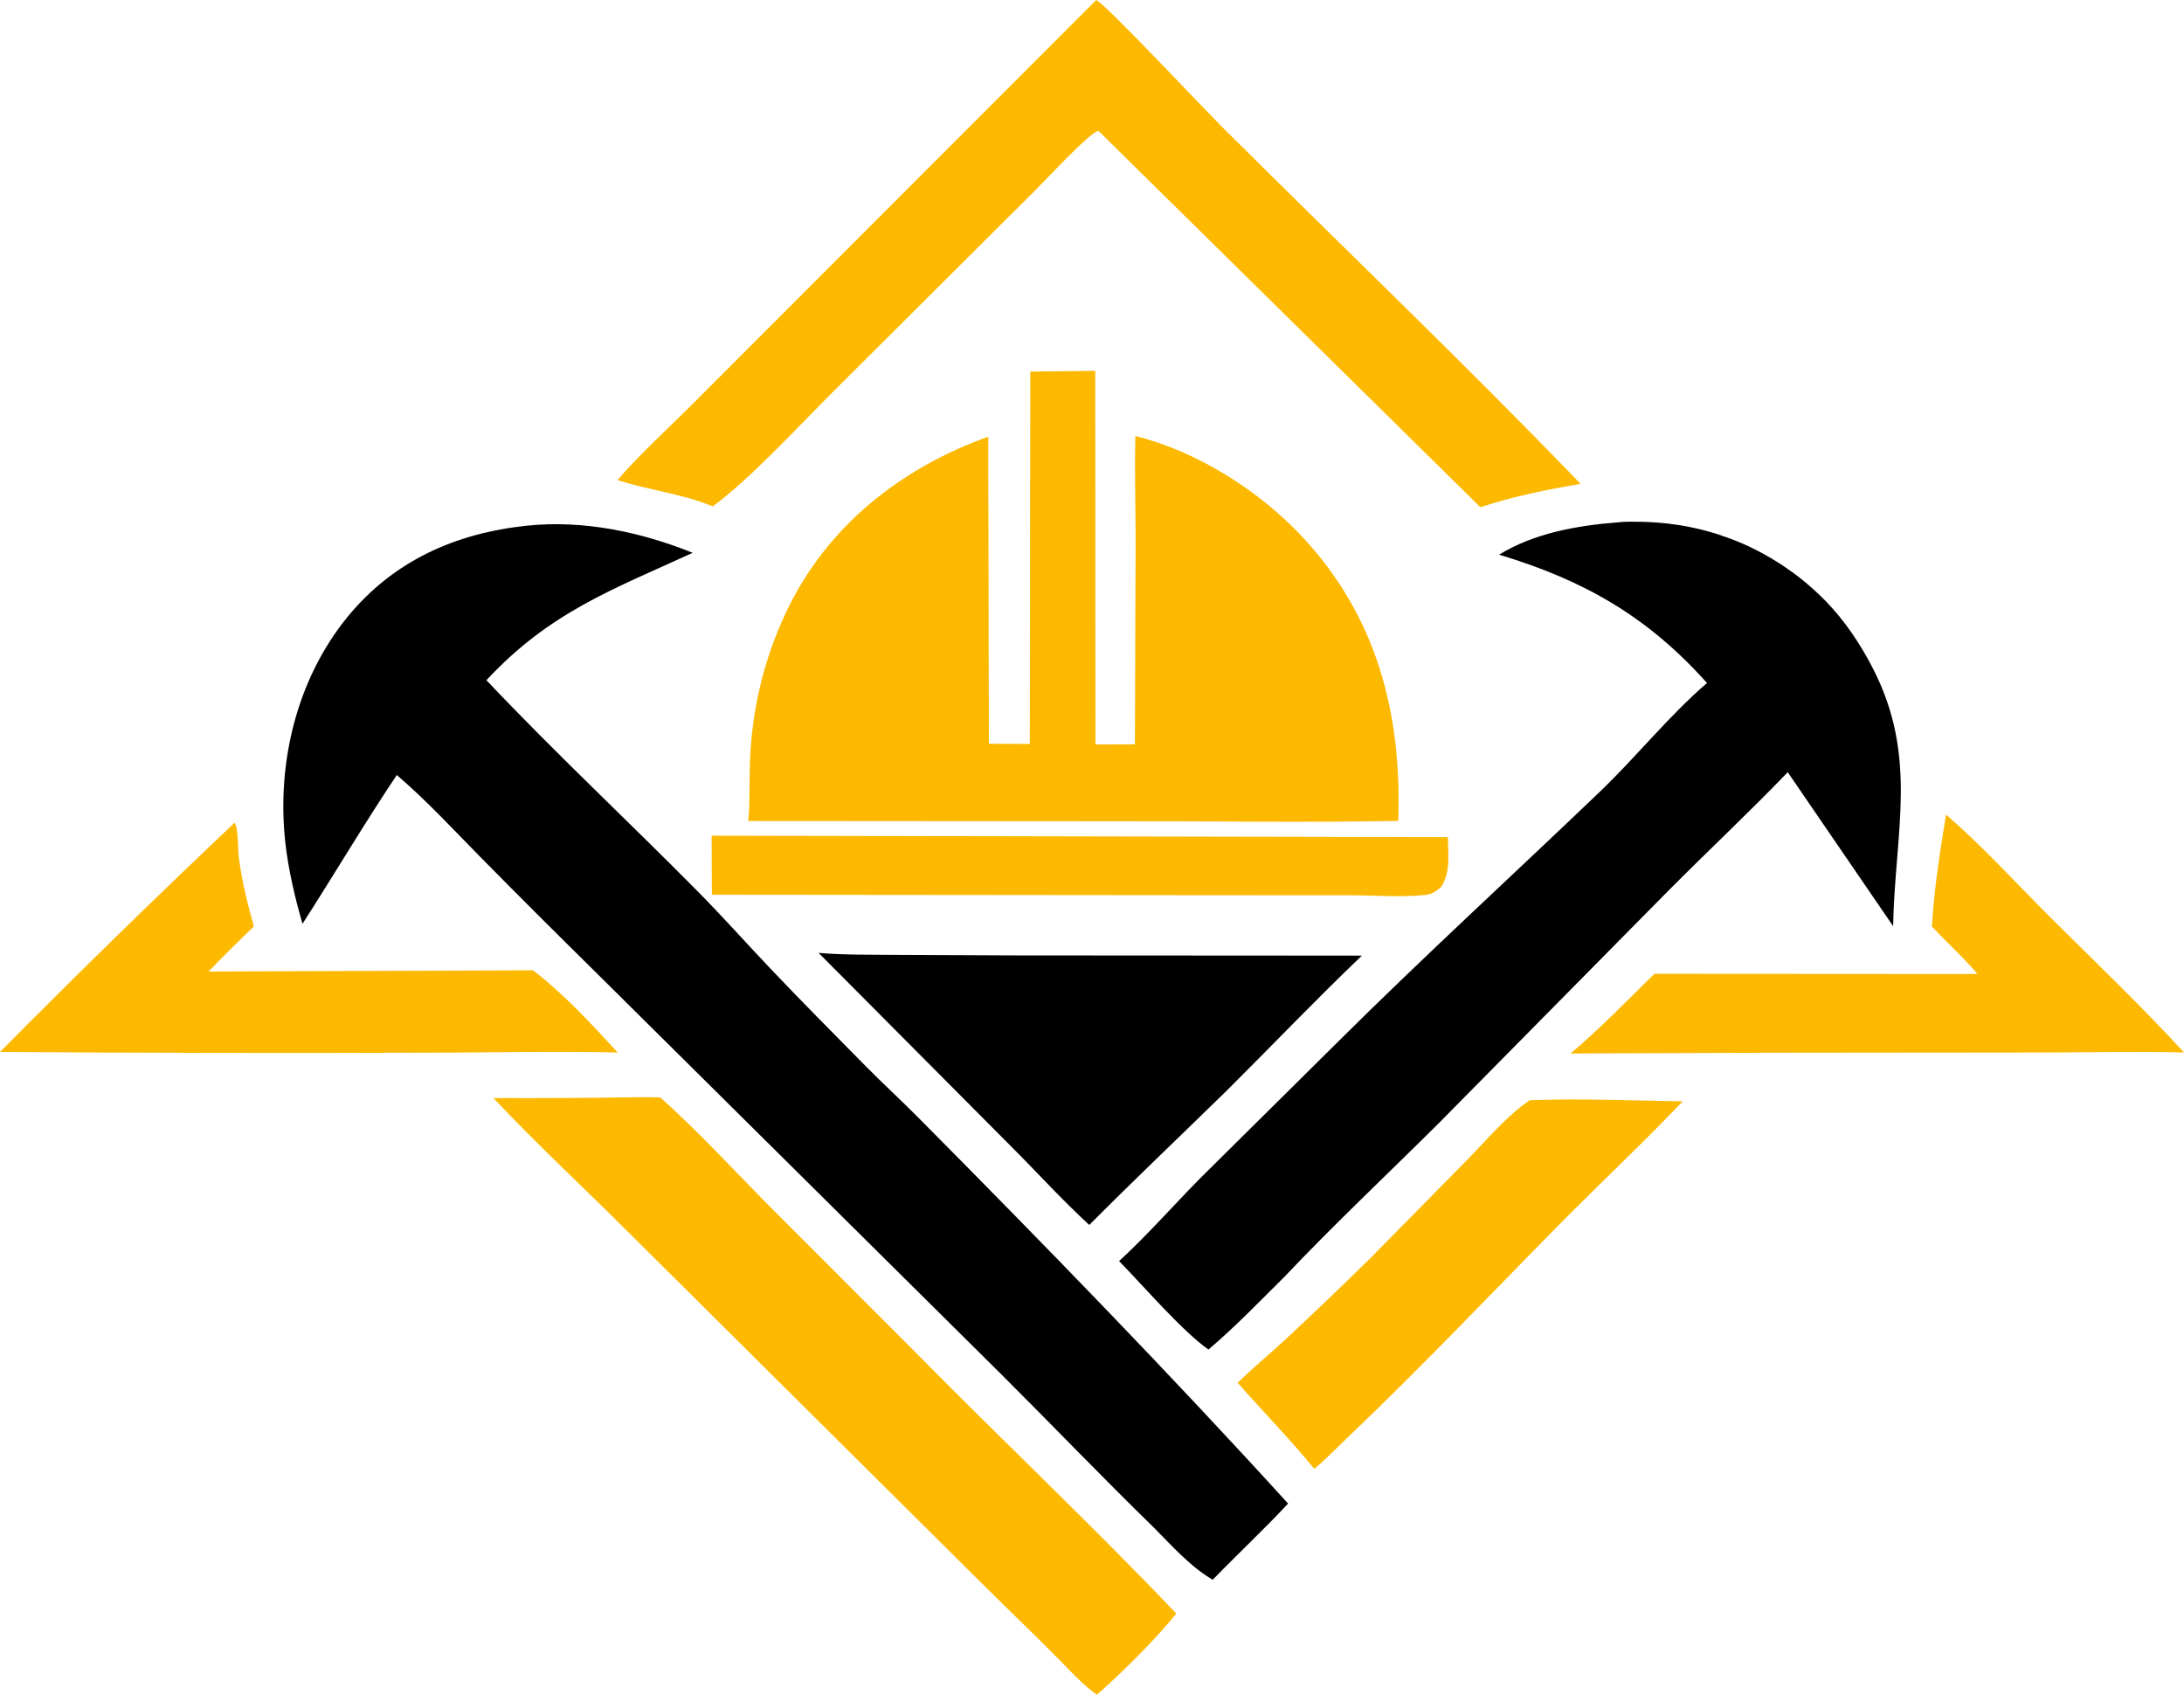
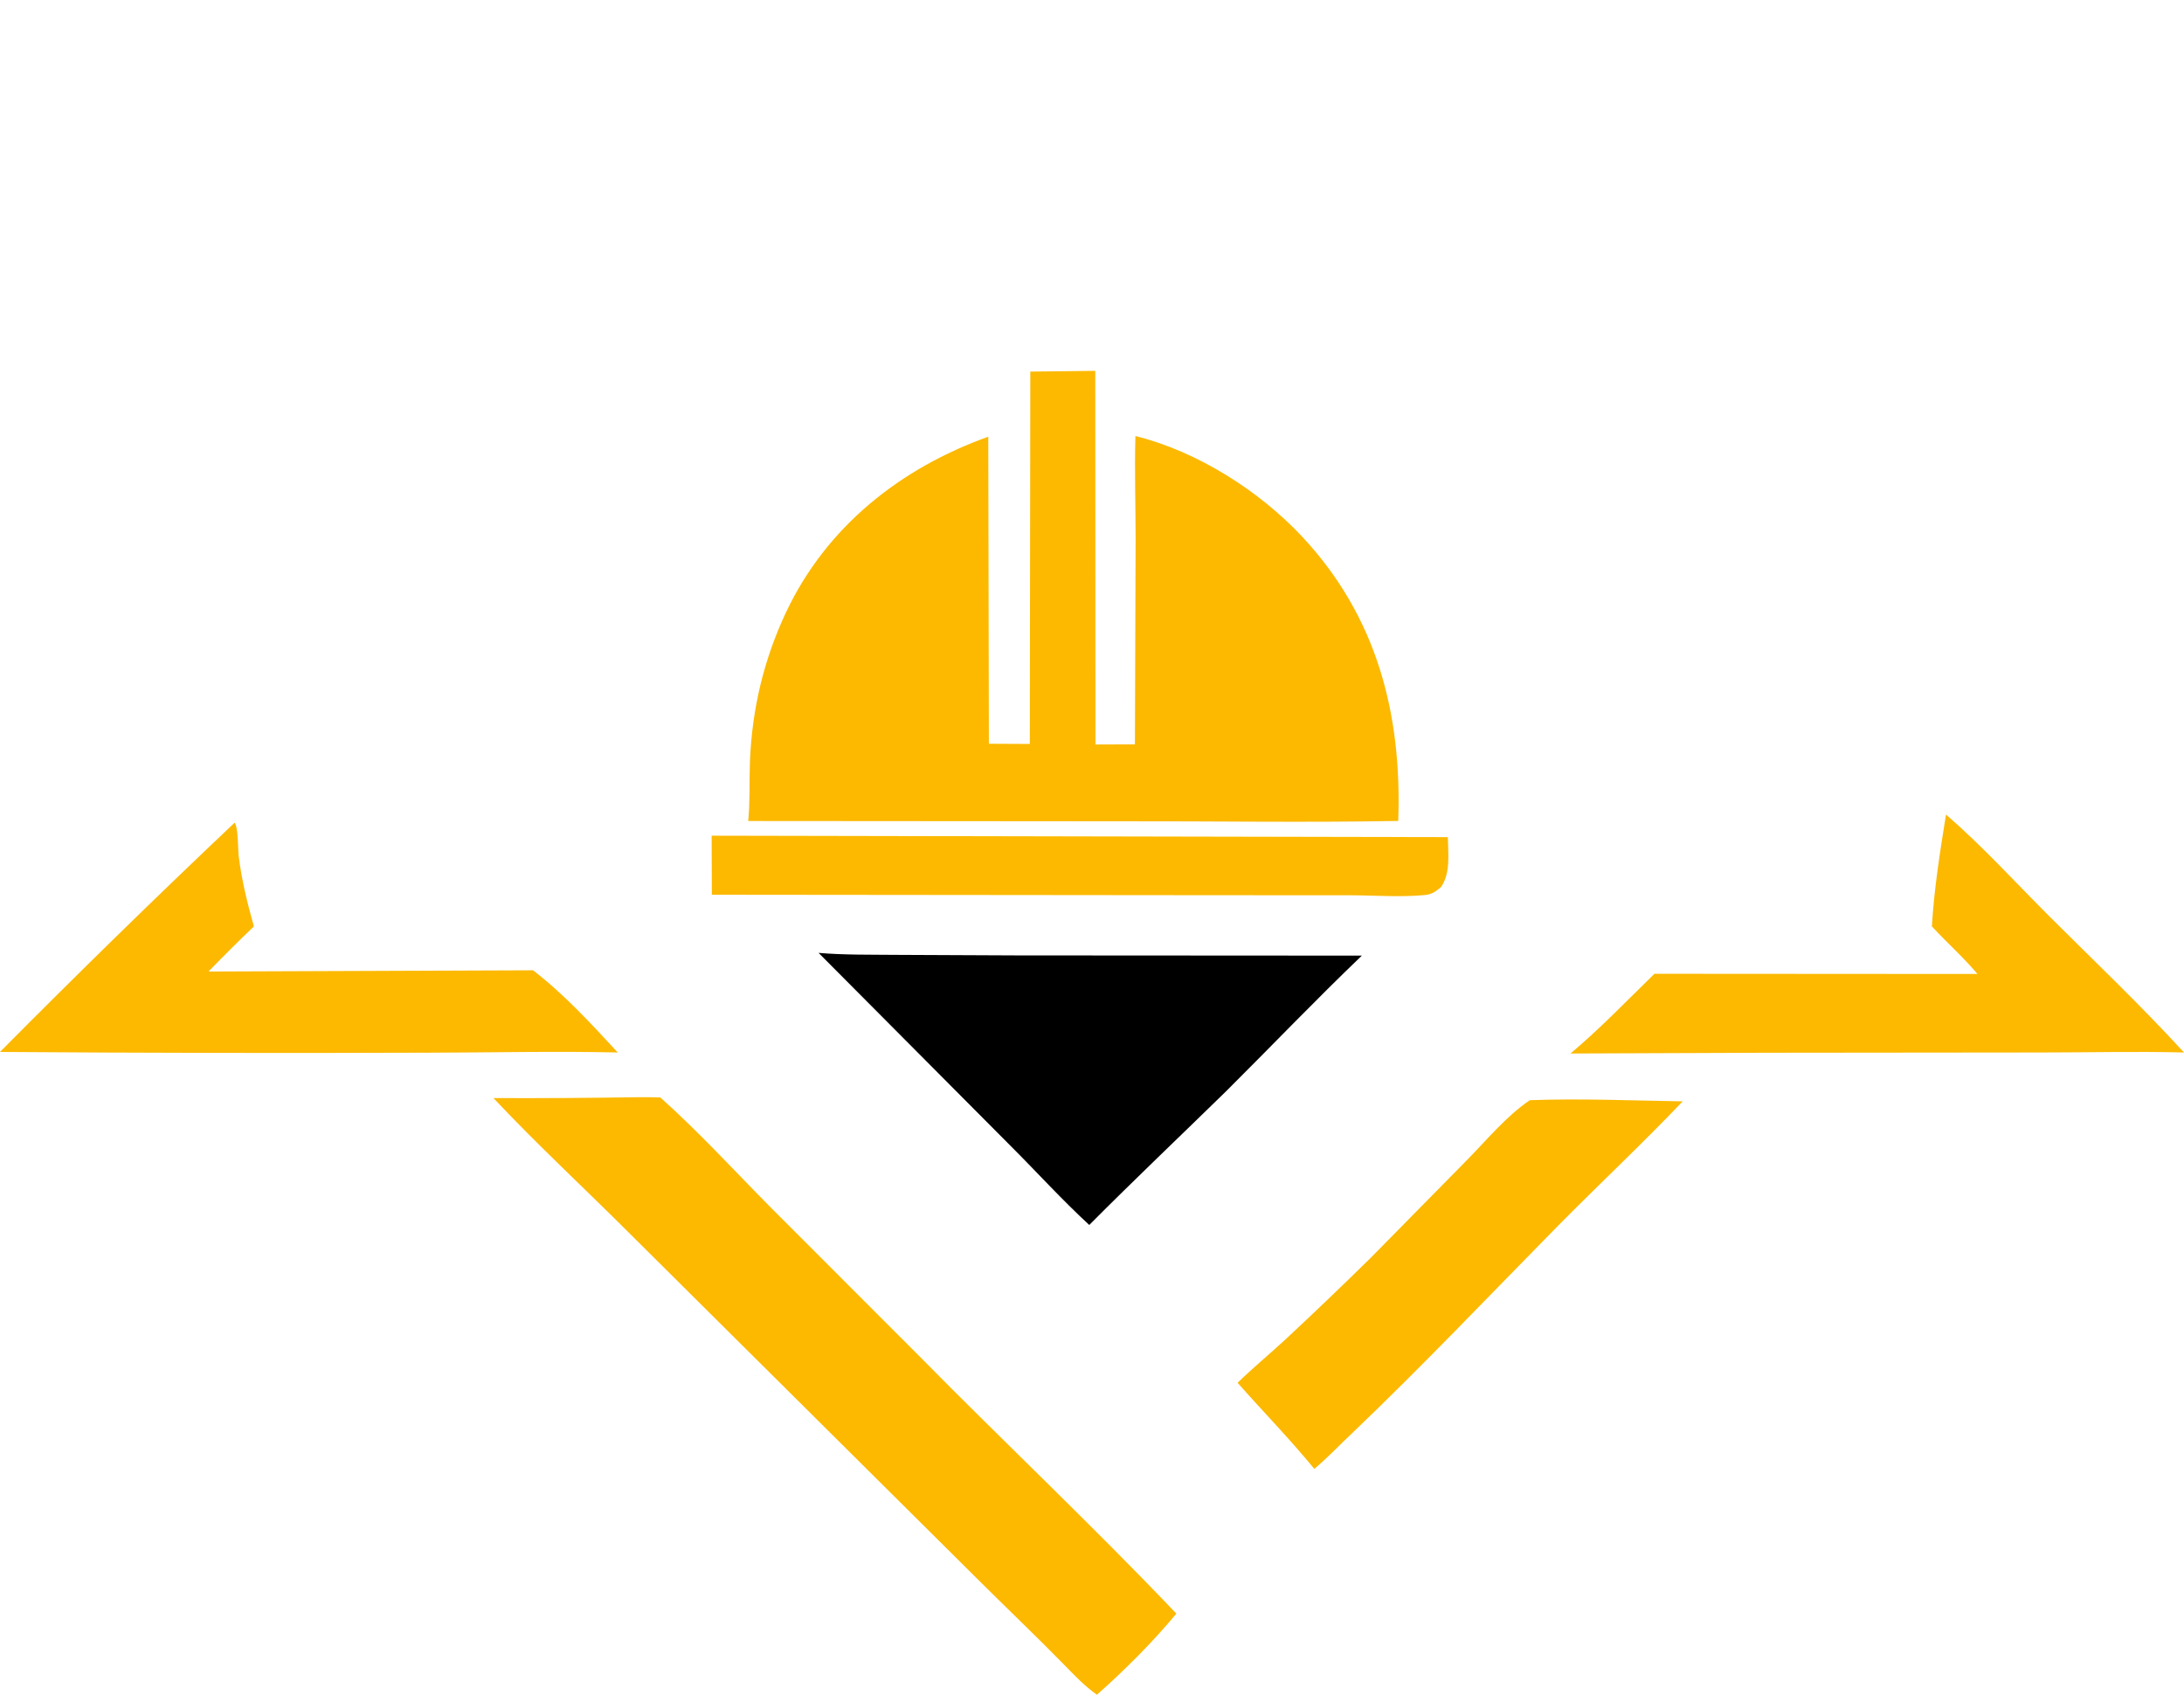
<svg xmlns="http://www.w3.org/2000/svg" version="1.1" id="Calque_1" x="0px" y="0px" width="32px" height="24.828px" viewBox="0 0 32 24.828" enable-background="new 0 0 32 24.828" xml:space="preserve">
  <g>
    <g>
      <path fill="#FCB900" d="M10.427,12.243l10.787,0.021c0.003,0.242,0.043,0.521-0.099,0.73c-0.076,0.065-0.134,0.108-0.236,0.118    c-0.353,0.035-0.734,0.005-1.09,0.004l-2.02-0.001l-7.339-0.007L10.427,12.243z" />
      <path fill="#FCB900" d="M28.513,11.933c0.535,0.464,1.023,1.001,1.525,1.502c0.66,0.658,1.332,1.296,1.962,1.984    c-0.697-0.018-1.399,0-2.097,0l-4.02,0.004l-2.872,0.011c0.433-0.364,0.826-0.774,1.23-1.168l4.733,0.003    c-0.205-0.244-0.451-0.462-0.668-0.697C28.338,13.025,28.426,12.472,28.513,11.933z" />
      <path fill="#FCB900" d="M3.437,12.053c0.055,0.061,0.049,0.403,0.061,0.496c0.044,0.351,0.127,0.685,0.222,1.023    c-0.226,0.216-0.448,0.437-0.665,0.661l4.755-0.018c0.45,0.345,0.858,0.788,1.241,1.204c-0.917-0.021-1.838,0.001-2.756,0.003    C4.196,15.43,2.099,15.426,0,15.411C1.129,14.273,2.273,13.154,3.437,12.053z" />
-       <path fill="#FCB900" d="M16.062,0c0.16,0.082,1.57,1.587,1.851,1.866c1.747,1.741,3.534,3.446,5.246,5.223    c-0.5,0.084-0.985,0.183-1.468,0.342l-5.574-5.492l-0.029-0.023c-0.148,0.053-0.746,0.699-0.916,0.869l-2.972,2.96    c-0.497,0.497-1.21,1.274-1.758,1.674C9.993,7.23,9.506,7.185,9.048,7.032c0.33-0.383,0.718-0.733,1.077-1.09l1.651-1.653    L16.062,0z" />
      <path fill="#FCB900" d="M15.096,5.444l0.952-0.011l0.003,5.474l0.578-0.002l0.01-3.004c0-0.504-0.017-1.009-0.003-1.513    c0.905,0.223,1.82,0.805,2.449,1.48c1.092,1.172,1.457,2.594,1.402,4.159c-1.368,0.025-2.74,0.002-4.108,0.005l-5.416-0.004    c0.028-0.286,0.014-0.581,0.025-0.869c0.03-0.767,0.202-1.496,0.53-2.191c0.592-1.253,1.675-2.109,2.962-2.57l0.009,4.498    l0.6,0.003L15.096,5.444z" />
    </g>
    <g>
      <path fill="#FCB900" d="M22.415,16.118c0.743-0.027,1.496,0.005,2.24,0.017c-0.597,0.627-1.231,1.219-1.839,1.835    c-0.995,1.011-1.974,2.041-2.999,3.021c-0.188,0.175-0.361,0.363-0.56,0.528c-0.354-0.433-0.753-0.841-1.124-1.261    c0.224-0.218,0.467-0.419,0.697-0.631c0.424-0.395,0.843-0.796,1.256-1.202l1.412-1.434C21.784,16.7,22.076,16.346,22.415,16.118z    " />
      <path d="M11.994,13.96c0.378,0.032,0.763,0.025,1.143,0.029l1.772,0.008L19.954,14c-0.675,0.646-1.325,1.326-1.988,1.986    c-0.668,0.653-1.347,1.297-2.006,1.96c-0.4-0.368-0.772-0.779-1.157-1.163L11.994,13.96z" />
      <path fill="#FCB900" d="M9.372,16.074c0.102-0.002,0.202,0.002,0.303,0.004c0.562,0.502,1.079,1.067,1.609,1.603l2.182,2.183    c1.248,1.267,2.545,2.488,3.77,3.776c-0.345,0.416-0.759,0.83-1.164,1.188c-0.179-0.126-0.326-0.281-0.478-0.437    c-0.404-0.413-0.824-0.812-1.234-1.22l-5.128-5.094c-0.664-0.664-1.36-1.307-2.002-1.99C7.943,16.09,8.658,16.085,9.372,16.074z" />
-       <path d="M23.698,7.653c0.12-0.015,0.25-0.01,0.371-0.008c0.063,0.002,0.125,0.004,0.188,0.009c0.063,0.004,0.125,0.01,0.187,0.017    c0.063,0.008,0.125,0.017,0.187,0.026c0.062,0.011,0.124,0.022,0.185,0.036c0.062,0.014,0.122,0.027,0.183,0.044    s0.121,0.034,0.181,0.054s0.118,0.04,0.177,0.062c0.059,0.022,0.117,0.046,0.175,0.071c0.058,0.024,0.114,0.051,0.17,0.079    C25.756,8.07,25.812,8.1,25.866,8.13s0.109,0.062,0.162,0.096c0.054,0.032,0.105,0.066,0.157,0.103s0.103,0.072,0.152,0.11    s0.099,0.078,0.146,0.118c0.048,0.041,0.094,0.082,0.14,0.125s0.091,0.087,0.135,0.132c0.274,0.284,0.495,0.614,0.677,0.965    c0.678,1.306,0.329,2.409,0.303,3.789l-1.544-2.255c-0.574,0.596-1.176,1.159-1.758,1.745l-3.355,3.397    c-0.753,0.749-1.532,1.48-2.262,2.251c-0.362,0.358-0.725,0.737-1.113,1.065c-0.389-0.274-0.948-0.928-1.309-1.296    c0.415-0.381,0.794-0.814,1.19-1.215l2.006-1.987c1.256-1.249,2.562-2.443,3.841-3.667c0.531-0.508,1.027-1.128,1.577-1.6    c-0.874-0.977-1.802-1.505-3.046-1.88C22.475,7.811,23.109,7.699,23.698,7.653z" />
-       <path d="M7.722,7.701c0.825-0.085,1.664,0.09,2.427,0.398C8.959,8.643,8.051,8.973,7.127,9.965c1.005,1.063,2.074,2.06,3.102,3.1    c0.357,0.361,0.696,0.742,1.046,1.111c0.464,0.489,0.941,0.969,1.415,1.449c0.25,0.253,0.512,0.493,0.762,0.745    c1.836,1.85,3.666,3.729,5.421,5.657c-0.354,0.382-0.741,0.74-1.104,1.117c-0.327-0.191-0.595-0.495-0.86-0.762    c-0.758-0.738-1.49-1.503-2.24-2.25l-5.937-5.885c-0.569-0.561-1.135-1.125-1.695-1.693c-0.399-0.405-0.791-0.83-1.223-1.2    c-0.478,0.713-0.917,1.458-1.382,2.18c-0.112-0.39-0.207-0.792-0.252-1.195c-0.127-1.158,0.165-2.382,0.906-3.294    C5.76,8.218,6.671,7.811,7.722,7.701z" />
    </g>
  </g>
</svg>